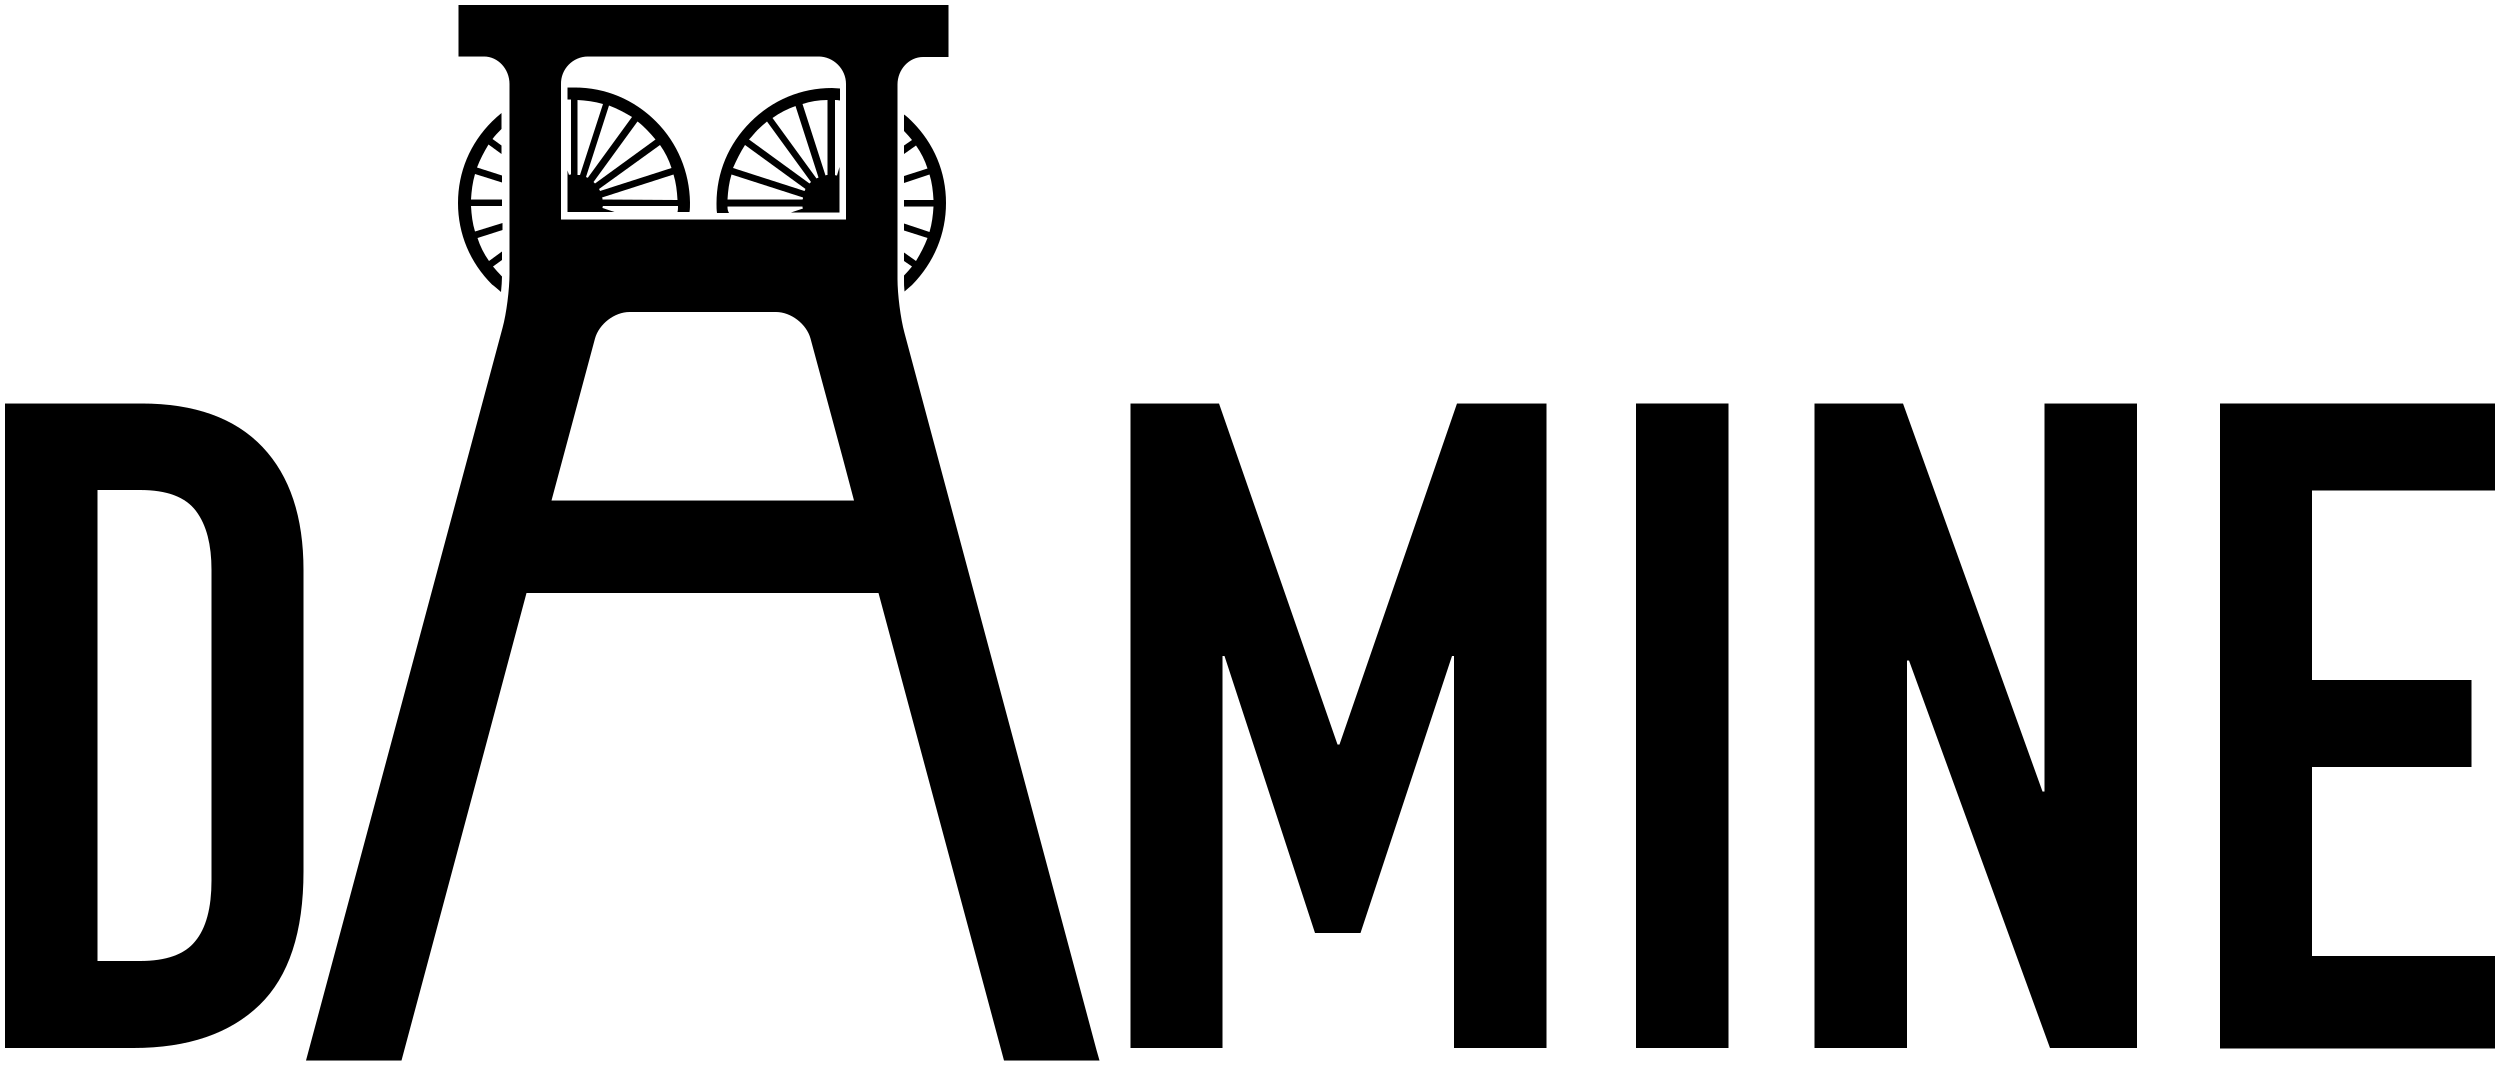
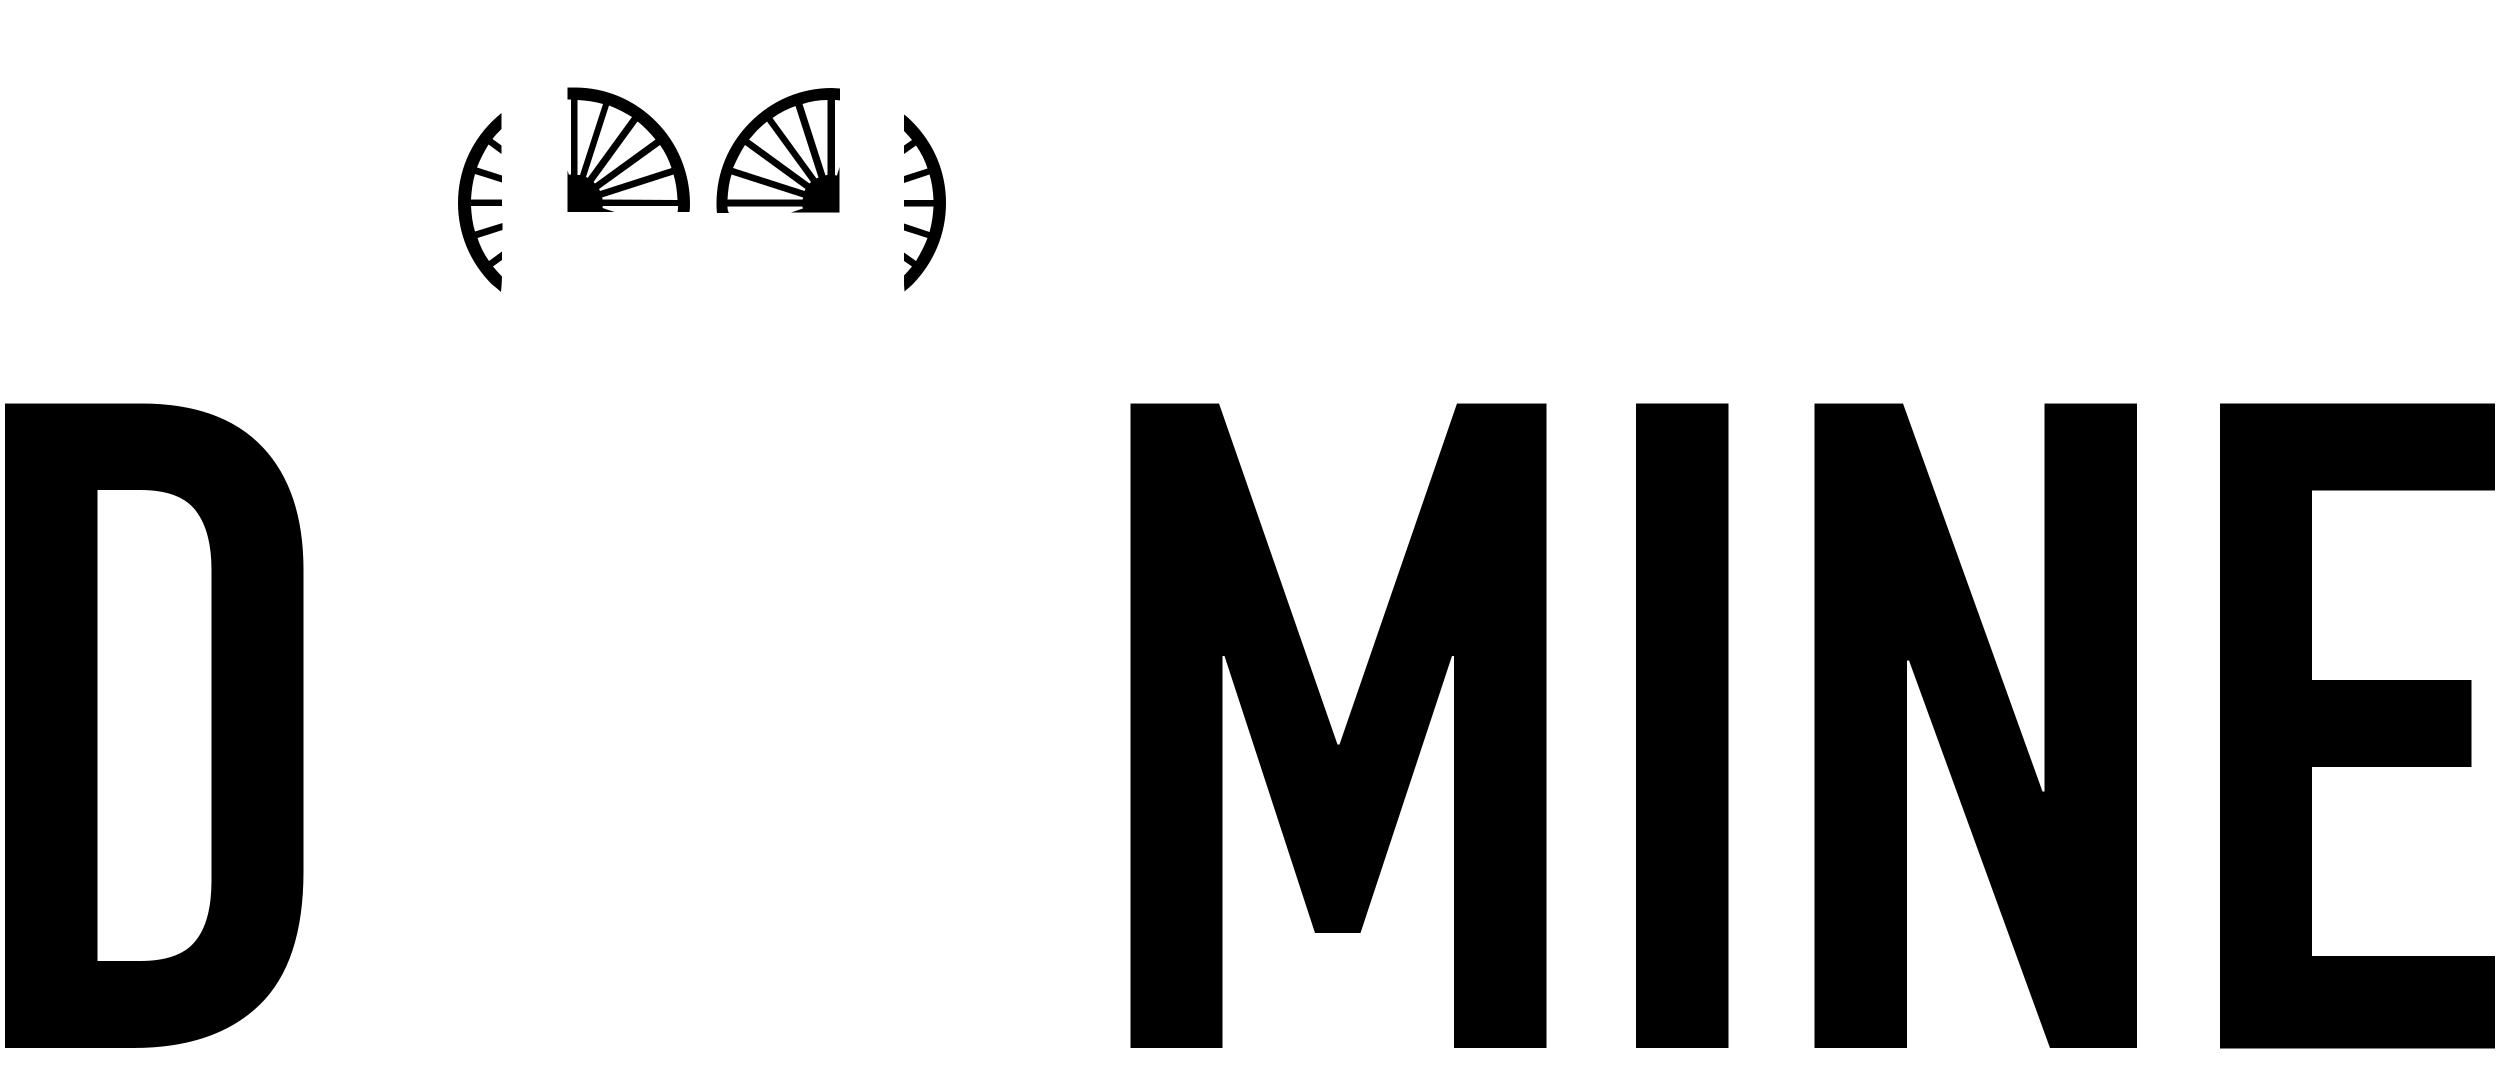
<svg xmlns="http://www.w3.org/2000/svg" version="1.1" id="Ebene_1" x="0px" y="0px" viewBox="0 0 500 216" style="enable-background:new 0 0 500 216;" xml:space="preserve">
  <g>
    <g>
      <path d="M226.1,209.6V80.7h17.7l23.7,68.2h0.4l23.5-68.2h17.9v128.9h-18.5v-78.4h-0.4l-18.3,55.4H263l-18.1-55.4h-0.4v78.4H226.1z    " />
      <path d="M327.2,209.6V80.7h18.5v128.9H327.2z" />
      <path d="M362.9,209.6V80.7h17.7l27.9,77.6h0.4V80.7h18.5v128.9H410l-28.2-77.5h-0.4v77.5H362.9z" />
      <path d="M444,209.6V80.7h55v17.4h-36.6V136h31.9v17.4h-31.9v37.8H499v18.5H444z" />
      <path d="M1,209.6V80.7h27.3c10.6,0,18.7,2.9,24.2,8.7c5.5,5.8,8.2,14,8.2,24.6v60.3c0,12.1-2.9,21-8.8,26.7    c-5.9,5.7-14.3,8.6-25.2,8.6H1z M19.5,98.1v94.1H28c5.2,0,8.9-1.3,11-3.9c2.2-2.6,3.3-6.7,3.3-12.2V114c0-5.1-1-9-3.1-11.8    c-2.1-2.8-5.8-4.2-11.2-4.2H19.5z" />
    </g>
    <g>
      <path d="M145.5,41.3l15,0c0,0.1,0,0.3,0.1,0.4l-2.4,0.8l9.7,0l0-9.1l-0.5,1.7c-0.1,0-0.3,0-0.4-0.1l0-15c0.3,0,0.6,0,1,0.1l0-2.4    c-0.5,0-1.1-0.1-1.6-0.1c-6.2,0-11.9,2.4-16.3,6.8s-6.8,10.1-6.8,16.3c0,0.6,0,1.3,0.1,1.9h2.4C145.5,42.1,145.5,41.7,145.5,41.3z     M165.5,20l0,15c-0.1,0-0.3,0-0.4,0.1l-4.6-14.3C162,20.3,163.7,20,165.5,20z M159.1,21.2l4.6,14.3c-0.1,0.1-0.3,0.1-0.4,0.2    l-8.8-12.1C156,22.5,157.5,21.8,159.1,21.2z M151.5,26c0.6-0.6,1.3-1.2,1.9-1.7l8.8,12.1c-0.1,0.1-0.2,0.2-0.3,0.3l-12.1-8.8    C150.4,27.3,150.9,26.6,151.5,26z M149,29l12.1,8.8c-0.1,0.1-0.1,0.3-0.2,0.4l-14.3-4.6C147.3,32,148.1,30.4,149,29z M146.3,34.9    l14.3,4.6c0,0.1,0,0.3-0.1,0.4l-15,0C145.6,38.2,145.8,36.5,146.3,34.9z" />
      <path d="M189.2,40.6c0-6.2-2.4-11.9-6.8-16.3c-0.5-0.5-1-1-1.6-1.4l0,3.3c0.6,0.6,1.1,1.2,1.6,1.8l-1.6,1.1l0,1.7l2.4-1.7    c1,1.4,1.8,3,2.3,4.6l-4.7,1.5l0,1.4l5.1-1.7c0.5,1.6,0.7,3.3,0.8,5.1l-5.9,0l0,1.3l5.9,0c-0.1,1.7-0.3,3.4-0.8,5.1l-5.1-1.7    l0,1.4l4.7,1.5c-0.6,1.6-1.4,3.1-2.3,4.6l-2.4-1.7l0,1.7l1.6,1.1c-0.5,0.6-1,1.2-1.6,1.8l0,0.9c0,0.7,0,1.4,0.1,2.3    c0.5-0.4,1-0.9,1.5-1.3C186.8,52.5,189.2,46.8,189.2,40.6z" />
    </g>
    <g>
      <path d="M100.2,58.4c0.1-1.1,0.2-2.2,0.2-3.1c0,0-0.1-0.1-0.1-0.1c-0.6-0.6-1.2-1.3-1.7-1.9l1.8-1.3l0-1.7l-2.6,1.9    c-1-1.4-1.8-3-2.3-4.6l5-1.6v-1.4L95,46.3c-0.5-1.6-0.7-3.3-0.8-5.1l6.2,0v-1.3l-6.2,0c0.1-1.7,0.3-3.4,0.8-5.1l5.4,1.7l0-1.4    l-5-1.6c0.6-1.6,1.4-3.1,2.3-4.6l2.6,1.9l0-1.7l-1.8-1.3c0.5-0.7,1.1-1.3,1.7-1.9c0,0,0.1-0.1,0.1-0.1l0-3.2    c-0.6,0.5-1.3,1.1-1.9,1.7c-4.4,4.4-6.8,10.1-6.8,16.3c0,6.2,2.4,11.9,6.8,16.3C99.1,57.4,99.6,57.9,100.2,58.4z" />
      <path d="M131.2,24.3c-4.4-4.4-10.1-6.8-16.3-6.8c-0.5,0-0.9,0-1.4,0l0,2.4c0.2,0,0.5,0,0.7,0l0,15c-0.1,0-0.3,0-0.4,0.1l-0.3-0.9    l0,8.3c0.5,0,0.9,0,1.4,0l8,0l-2.4-0.8c0-0.1,0-0.3,0.1-0.4l15,0c0,0.4,0,0.8-0.1,1.2l2.4,0c0.1-0.6,0.1-1.3,0.1-1.9    C137.9,34.4,135.5,28.6,131.2,24.3z M115.5,35l0-15c1.7,0.1,3.4,0.3,5.1,0.8L116,35C115.8,35,115.7,35,115.5,35z M117.2,35.4    l4.6-14.3c1.6,0.6,3.1,1.4,4.6,2.3l-8.8,12.1C117.5,35.6,117.4,35.5,117.2,35.4z M118.7,36.4l8.8-12.1c0.7,0.5,1.3,1.1,1.9,1.7    s1.2,1.3,1.7,1.9L119,36.7C118.9,36.6,118.8,36.5,118.7,36.4z M119.8,37.8L132,29c1,1.4,1.8,3,2.3,4.6L120,38.2    C120,38.1,119.9,38,119.8,37.8z M120.5,39.9c0-0.1,0-0.3-0.1-0.4l14.3-4.6c0.5,1.6,0.7,3.3,0.8,5.1L120.5,39.9z" />
    </g>
-     <path d="M200.8,212.1h19.1l-0.6-2.1v0L180.9,66.6c-0.8-2.9-1.4-7.8-1.4-10.8V55h0l0-13l0-25.1c0-3,2.3-5.5,5.1-5.5l5.1,0V1l-5.5,0   c0,0,0,0,0,0l-42.2,0L91.7,1v10.3l5.1,0c0,0,0,0,0,0c2.8,0,5.1,2.5,5.1,5.5l0,25.1l0,7.4c0,0,0,0,0,0.1v5.4c0,3-0.6,7.9-1.4,10.8   l-11.3,42.1l-28,104.4h19.1l17.5-65.4l7.5-28.1l70.4,0L200.8,212.1z M117.6,11.3l24.3,0l21.8,0c3,0,5.5,2.5,5.5,5.5l0,25.1l0,2   l-54.3,0c-0.9,0-1.9,0-2.7,0l0-1.9l0-25.1C112.1,13.8,114.6,11.3,117.6,11.3z M110.3,100.1l8.7-32.4c0.8-2.9,3.9-5.3,6.9-5.3   l29.3,0c3,0,6.1,2.4,6.9,5.3l6.5,24.1l2.2,8.3L110.3,100.1z" />
  </g>
</svg>